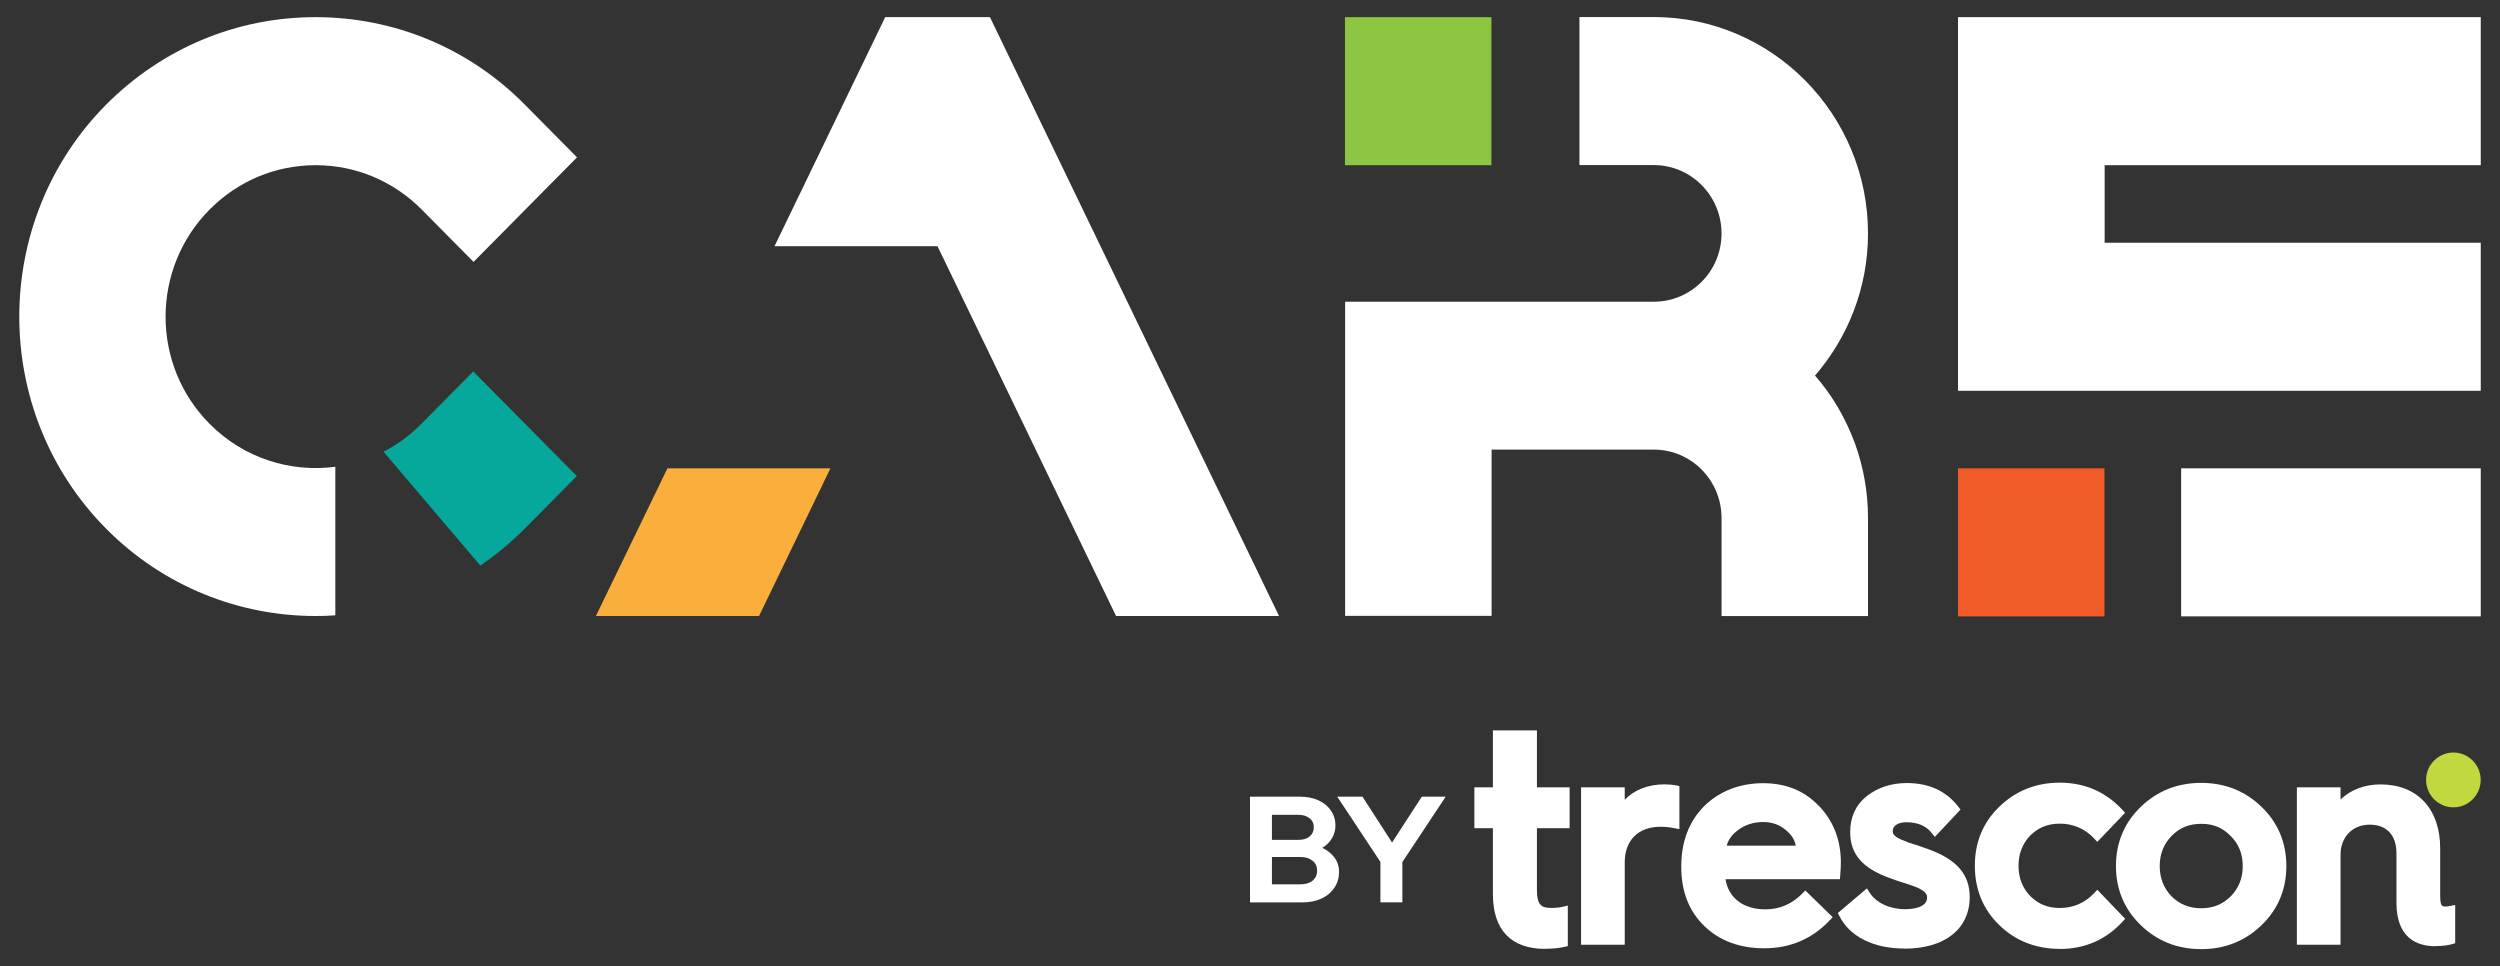
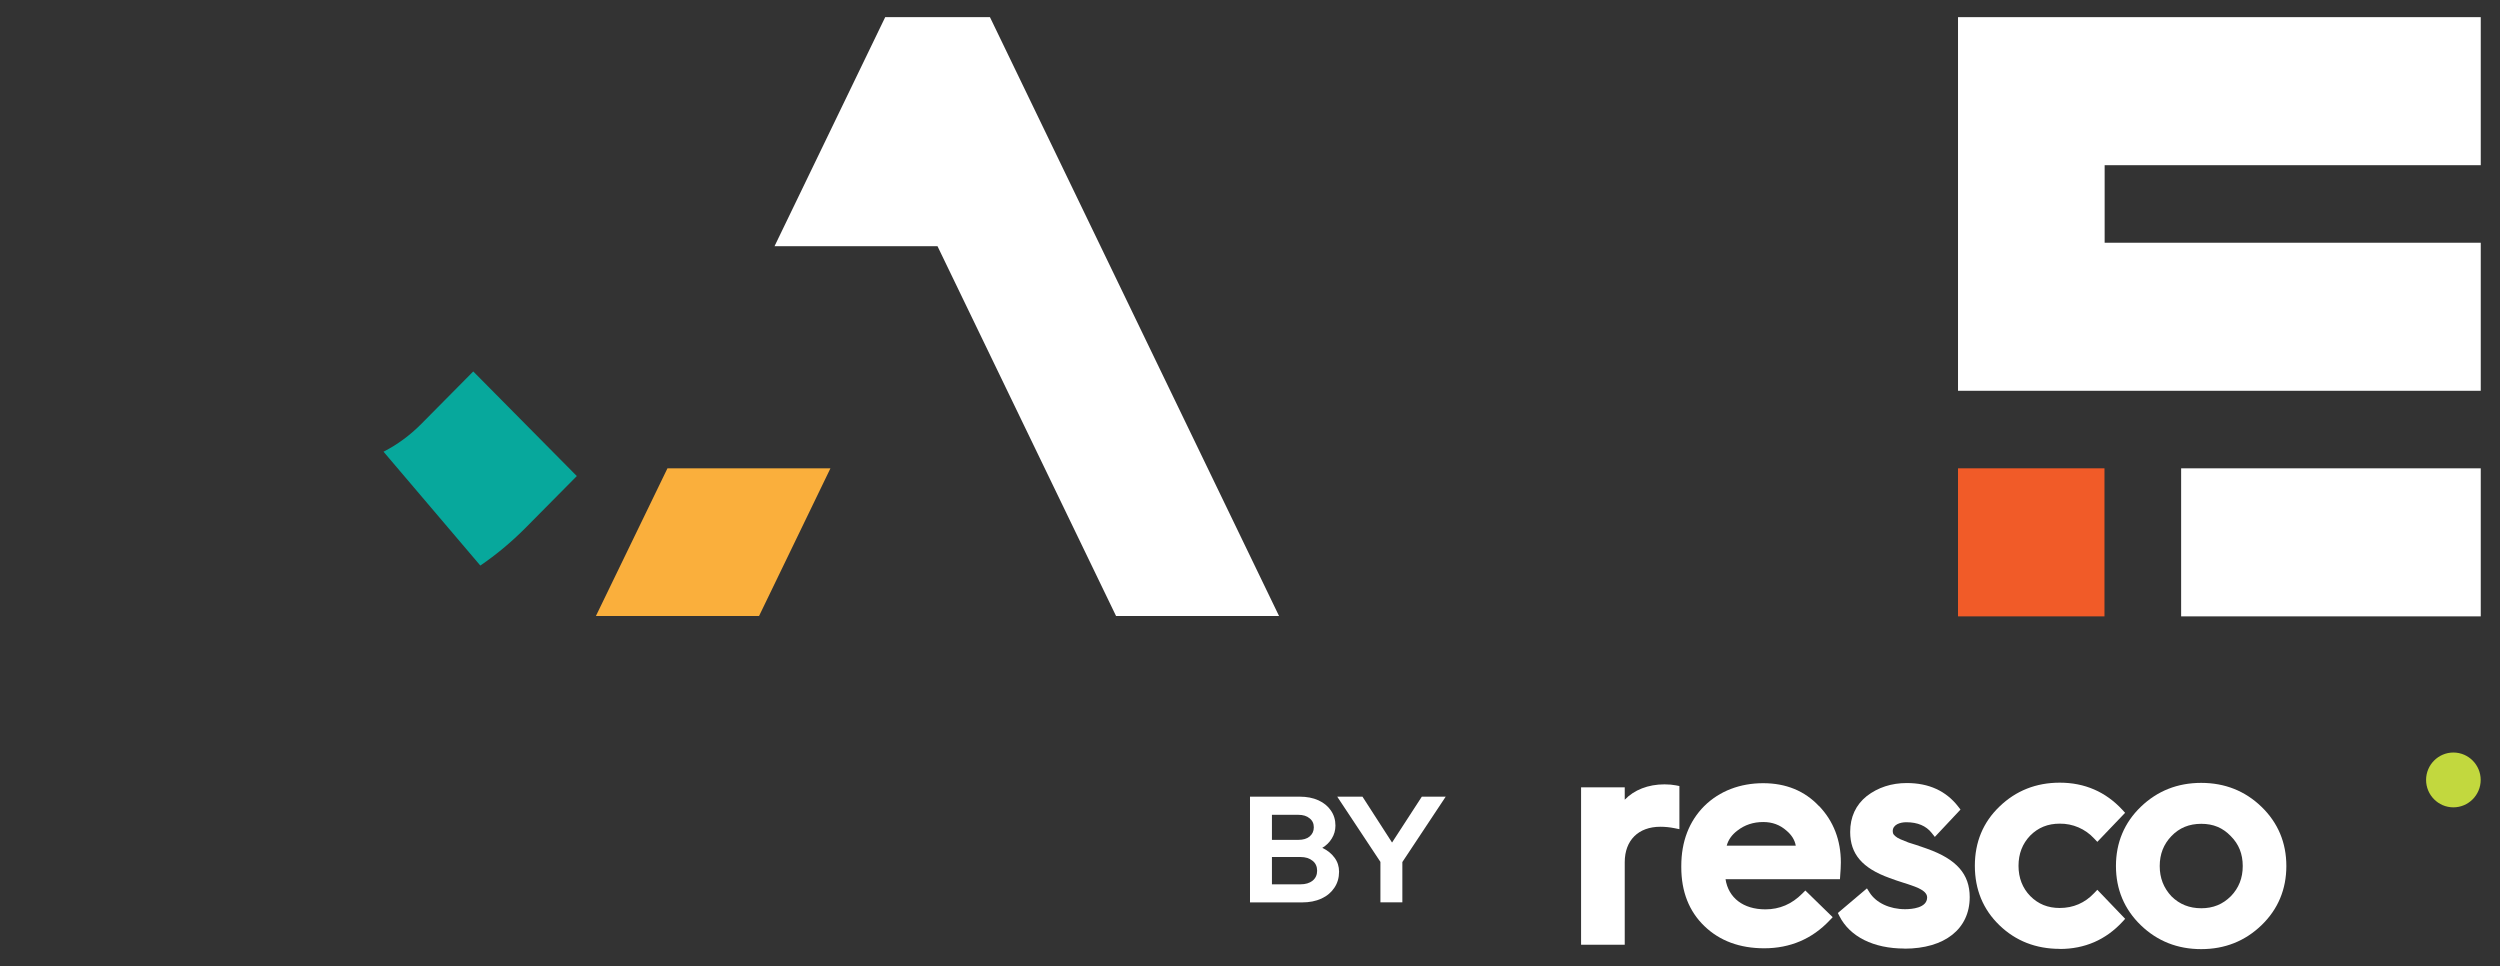
<svg xmlns="http://www.w3.org/2000/svg" id="Layer_1" viewBox="0 0 475.2 183.63">
  <rect x="0" y="0" width="475.2" height="183.63" fill="#333333" stroke="none" />
  <defs>
    <style>      .st0 {        fill: #faaf3c;      }      .st1 {        fill: #fff;      }      .st2 {        fill: #c2d83e;      }      .st3 {        fill: #07a89c;      }      .st4 {        fill: #f15b28;      }      .st5 {        fill: #8cc541;      }    </style>
  </defs>
  <g>
    <path class="st4" d="M400.02,89.02h-27.84v28.14h27.84v-28.14Z" />
    <path class="st1" d="M471.54,89.02h-56.95v28.14h56.95v-28.14Z" />
    <path class="st1" d="M400.05,46.14h71.49v28.14h-99.36V3.26h99.36v28.14h-71.49v14.74Z" />
-     <path class="st1" d="M109.68,29.91l-19.67,19.87-9.84-9.94c-5.4-5.43-12.54-8.44-20.17-8.44s-14.77,3-20.17,8.44c-11.14,11.24-11.14,29.51,0,40.71,6.54,6.6,15.47,9.3,23.91,8.17v28.24c-1.27.1-2.53.13-3.77.13-14.4,0-28.84-5.53-39.84-16.64C-1.82,78.25-1.82,42.14,20.12,19.94,30.79,9.2,44.93,3.26,59.96,3.26s29.21,5.9,39.84,16.67l9.84,9.94h.03v.03Z" />
    <path class="st3" d="M89.97,70.62l19.67,19.87-9.84,9.94c-2.67,2.67-5.5,5.03-8.5,7.07l-18.4-21.64c2.6-1.33,5.03-3.1,7.2-5.3l9.84-9.94h.03Z" />
    <path class="st0" d="M126.88,89.02h30.97l-13.57,28.07h-31.01l13.6-28.07Z" />
    <path class="st1" d="M243.11,117.09h-30.97l-33.94-70.29h-30.98L168.26,3.26h19.91l54.95,113.83Z" />
-     <path class="st1" d="M344.97,71.42c6.27-7.23,10.1-16.7,10.1-27.04,0-22.71-18.27-41.14-40.71-41.14h-14.14v28.14h14.14c7.1,0,12.87,5.83,12.87,13s-5.77,12.97-12.87,12.97h-58.68v59.72h27.84v-31.61h30.84c7.1,0,12.87,5.83,12.87,13v18.64h27.84v-18.64c0-4.94-.87-9.67-2.44-14.07-1.77-4.8-4.33-9.24-7.63-13l-.03.03Z" />
-     <path class="st5" d="M283.49,3.26h-27.84v28.14h27.84V3.26Z" />
  </g>
  <g>
    <path class="st2" d="M466.34,153.46c-2.86,0-5.19-2.34-5.19-5.21s2.33-5.21,5.19-5.21,5.19,2.34,5.19,5.21-2.33,5.21-5.19,5.21Z" />
-     <path class="st1" d="M462.94,179.86c-3.38,0-7.42-1.44-7.42-8.24v-9.42c0-3.46-1.86-5.45-5.09-5.45s-5.54,2.31-5.54,5.73v17.09h-8.3v-29.91h8.3v2.32c1.83-1.82,4.55-2.88,7.6-2.88,7,0,11.34,4.66,11.34,12.16v8.91c0,2.14.36,2.14,1.08,2.14.26,0,.53-.04.78-.1l.99-.2v7.28l-.6.17c-.86.25-1.89.37-3.13.37h-.01Z" />
    <path class="st1" d="M429.87,153.36c-3.12-3.02-6.97-4.55-11.47-4.55s-8.34,1.53-11.48,4.55c-3.13,3.02-4.72,6.81-4.72,11.25s1.59,8.22,4.72,11.25c3.13,3.02,6.97,4.55,11.48,4.55s8.34-1.53,11.47-4.55c3.13-3.02,4.72-6.81,4.72-11.25s-1.59-8.22-4.72-11.25ZM424.03,170.36c-1.53,1.53-3.36,2.28-5.61,2.28s-4.13-.74-5.67-2.27c-1.5-1.61-2.23-3.49-2.23-5.75s.73-4.14,2.23-5.7c1.51-1.57,3.36-2.33,5.67-2.33s4.09.76,5.61,2.34c1.53,1.53,2.27,3.39,2.27,5.69s-.75,4.17-2.27,5.75h0Z" />
    <path class="st1" d="M391.52,180.36c-4.53,0-8.39-1.51-11.47-4.49-3.1-2.99-4.67-6.79-4.67-11.3s1.57-8.27,4.67-11.25c3.12-3.02,6.98-4.55,11.47-4.55,4.72,0,8.72,1.73,11.89,5.15l.53.58-5.28,5.52-.6-.63c-1.69-1.84-4.07-2.86-6.55-2.83-2.25,0-4.09.74-5.61,2.27-1.47,1.53-2.22,3.45-2.22,5.74s.75,4.23,2.23,5.75c1.52,1.53,3.34,2.27,5.6,2.27,2.58,0,4.79-.96,6.55-2.83l.6-.63,5.29,5.52-.53.58c-3.17,3.42-7.17,5.15-11.89,5.15h-.01Z" />
    <path class="st1" d="M361.99,180.3c-5.86,0-10.38-2.25-12.36-6.18l-.29-.58,5.53-4.68.51.81c1.24,1.95,3.82,3.15,6.73,3.15,1.26,0,4.2-.22,4.2-2.25,0-.79-.83-1.32-1.17-1.5l-.05-.03c-.53-.34-1.68-.72-2.44-.98l-.82-.26c-.88-.28-1.96-.63-2.69-.92-5.16-1.86-7.46-4.56-7.46-8.74,0-2.85,1.07-5.15,3.15-6.82,2.13-1.64,4.69-2.48,7.62-2.48,4.19,0,7.46,1.5,9.76,4.47l.44.57-4.88,5.2-.6-.76c-1.06-1.34-2.68-2.03-4.82-2.03-1.19,0-2.58.45-2.58,1.69,0,.53.21.8.9,1.26.15.1.65.36,2.1.91.77.21,2.06.67,3.09,1.02l.45.16c5.6,1.99,8.09,4.83,8.09,9.19,0,6.05-4.74,9.8-12.39,9.8v-.02Z" />
    <path class="st1" d="M345.75,153.22c-2.71-2.89-6.27-4.35-10.61-4.35s-8.27,1.46-11.19,4.34c-2.9,2.92-4.37,6.76-4.37,11.41v.23c0,4.62,1.48,8.39,4.4,11.19,2.9,2.8,6.72,4.21,11.36,4.21,4.93,0,9.12-1.78,12.44-5.31l.58-.6-5.2-5.07-.58.58c-2,2.01-4.31,3-7.02,3-4.19,0-7.02-2.18-7.57-5.73h21.75l.05-.77c.06-.78.12-1.57.12-2.41,0-4.24-1.39-7.84-4.13-10.72h-.02ZM328.21,160.75c.3-1.11.97-2.07,2.03-2.87,1.38-1.08,3.03-1.63,4.91-1.63,1.73,0,3.18.53,4.44,1.65.97.82,1.56,1.77,1.75,2.85h-13.13Z" />
    <path class="st1" d="M308.83,179.57h-8.3v-29.91h8.3v2.35c1.78-1.86,4.45-2.92,7.55-2.92.83,0,1.57.07,2.18.19l.66.13v8.2l-.99-.2c-.87-.17-1.75-.26-2.63-.26-4.18,0-6.77,2.58-6.77,6.73v15.68Z" />
-     <path class="st1" d="M293.7,180.36c-6.49,0-9.93-3.6-9.93-10.42v-12.51h-3.52v-7.78h3.52v-10.82h8.37v10.82h6.21v7.78h-6.21v11.78c0,2.85.9,3.37,2.69,3.37.87,0,1.56-.07,2.17-.21l1.01-.24v7.7l-.64.15c-1,.24-2.24.36-3.66.36h0Z" />
    <path class="st1" d="M237.6,171.52v-20.09h9.44c1.36,0,2.55.23,3.56.69,1.01.46,1.81,1.11,2.38,1.95.58.83.86,1.78.86,2.87,0,.88-.23,1.7-.69,2.44-.44.73-1.04,1.32-1.81,1.78.98.46,1.75,1.08,2.33,1.87.58.78.86,1.67.86,2.66,0,1.14-.29,2.17-.89,3.05-.58.88-1.39,1.57-2.47,2.07-1.06.48-2.27.72-3.68.72h-9.9ZM241.77,159.64h5.03c.9,0,1.61-.21,2.12-.63.53-.44.81-1.02.81-1.75s-.27-1.31-.81-1.72c-.52-.44-1.23-.66-2.12-.66h-5.03v4.76ZM241.77,168.09h5.43c.96,0,1.72-.23,2.3-.69.58-.48.86-1.11.86-1.89s-.28-1.44-.86-1.89c-.58-.48-1.34-.72-2.3-.72h-5.43v5.2h0Z" />
    <path class="st1" d="M262.39,171.52v-7.69l-8.21-12.4h4.8l5.62,8.72,5.66-8.72h4.54l-8.24,12.43v7.66h-4.17Z" />
  </g>
</svg>